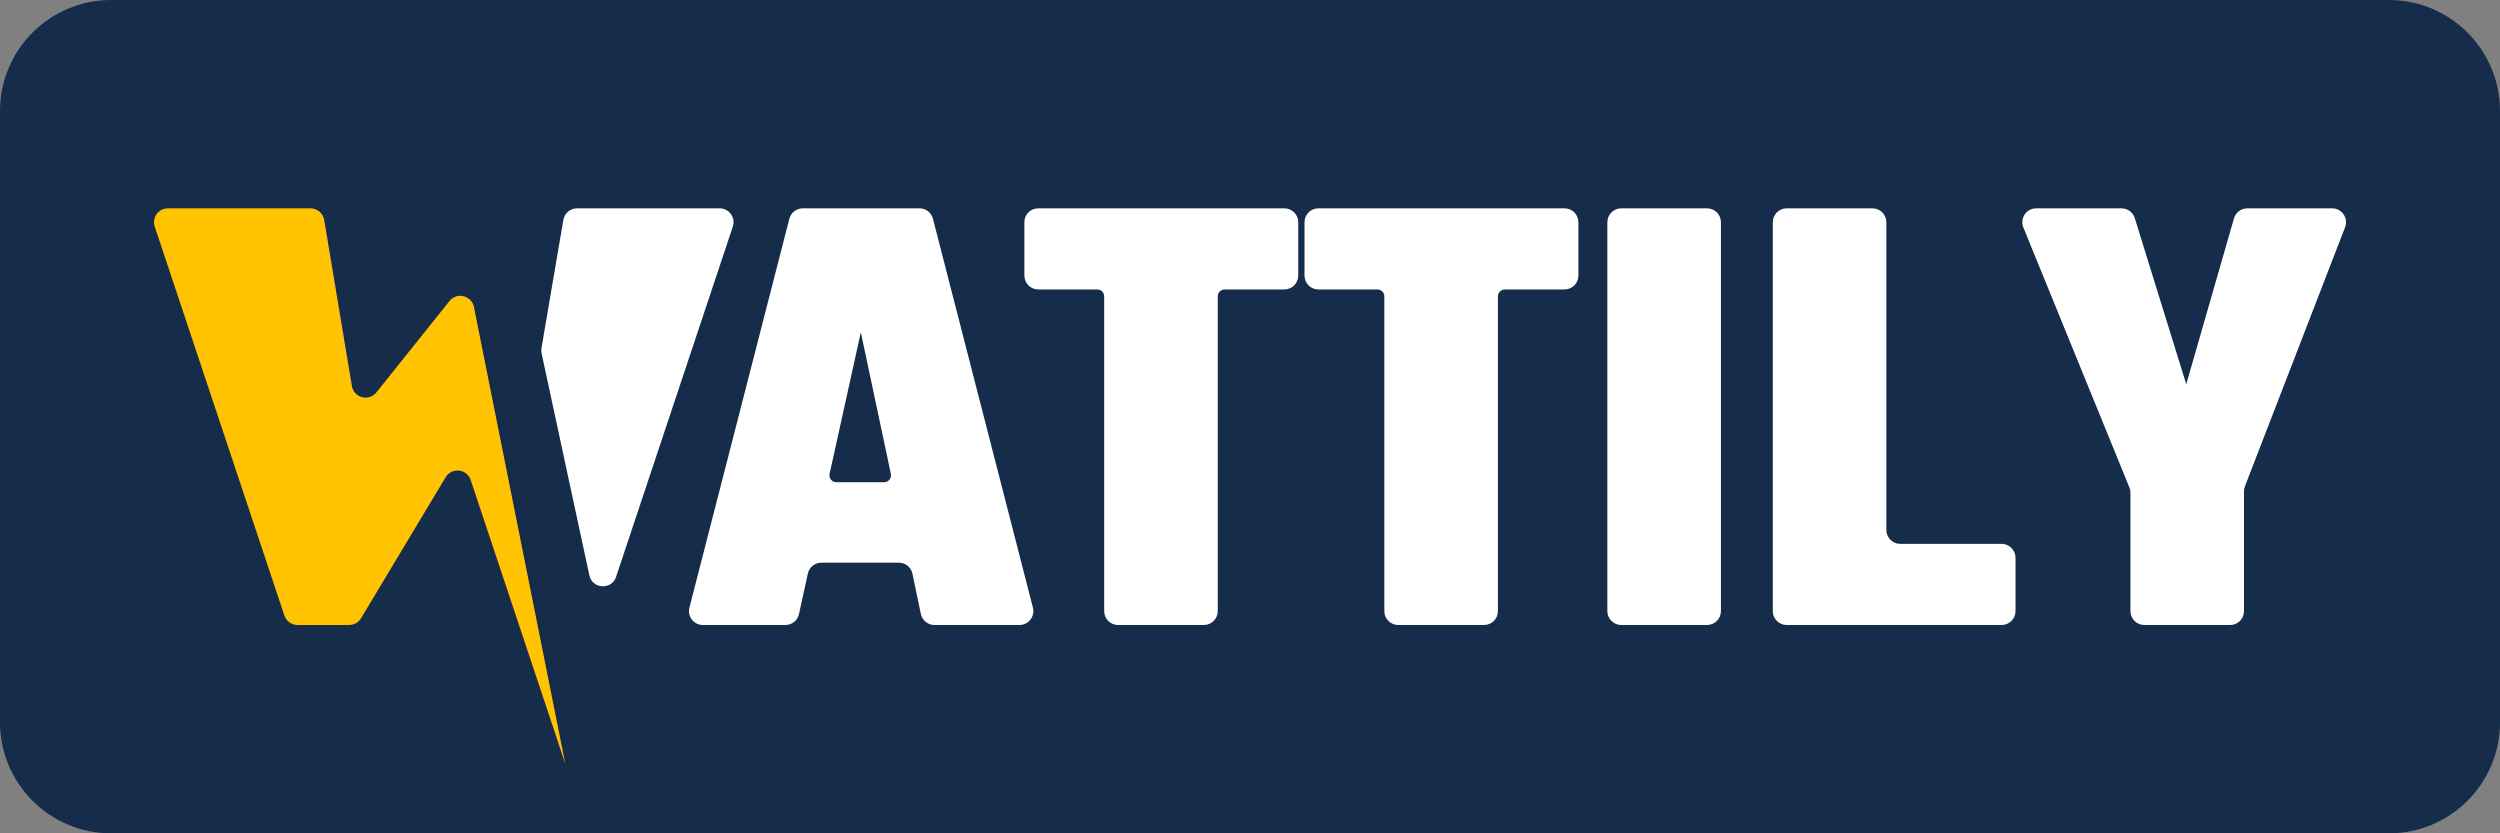
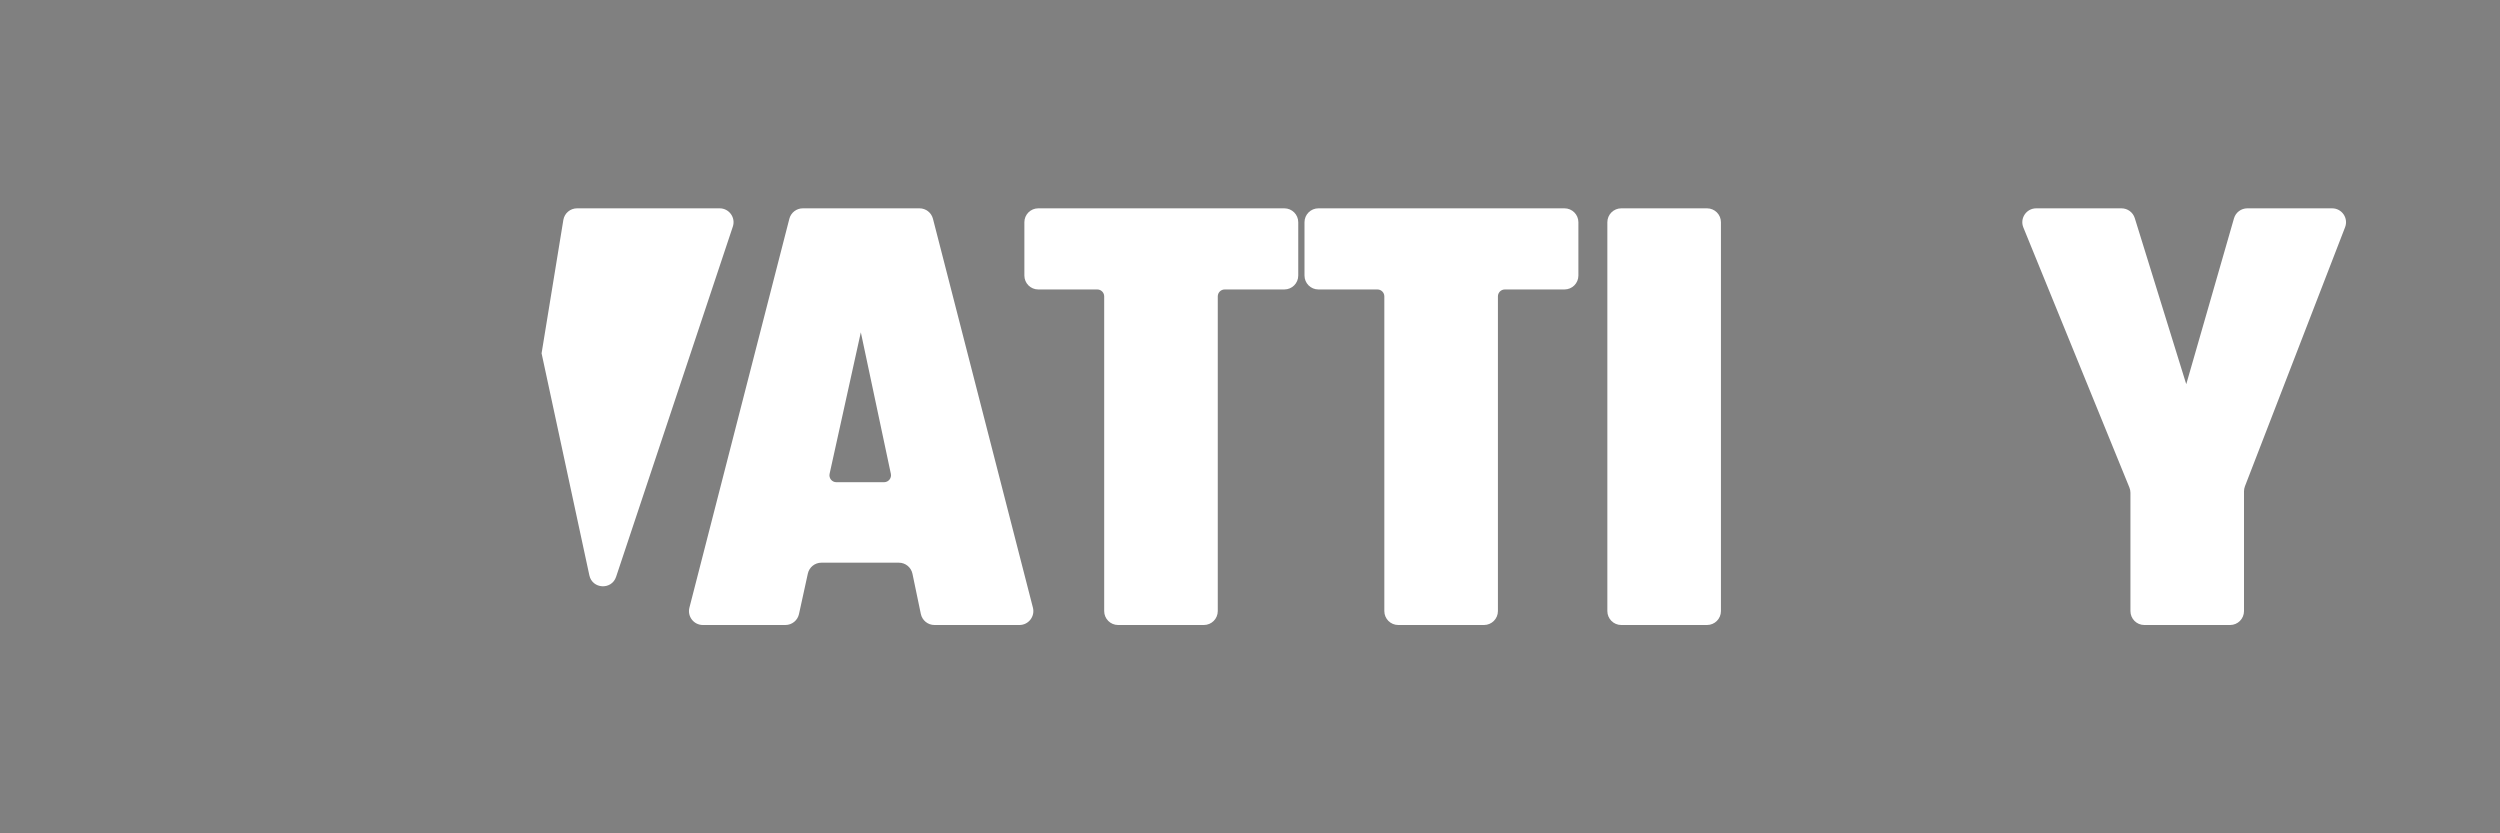
<svg xmlns="http://www.w3.org/2000/svg" width="120" height="40" viewBox="0 0 120 40" fill="none">
  <rect x="0" y="0" width="120" height="40" fill="#808080" stroke="none" />
-   <path d="M0 5.333C0 2.388 2.388 0 5.333 0H114.667C117.612 0 120 2.388 120 5.333V34.667C120 37.612 117.612 40 114.667 40H5.333C2.388 40 0 37.612 0 34.667V5.333Z" fill="#162C4B" />
-   <path d="M15.562 10.557C15.508 10.236 15.23 10 14.904 10H8.061C7.605 10 7.284 10.446 7.428 10.877L13.65 29.544C13.741 29.816 13.996 30 14.283 30H16.758C16.992 30 17.209 29.877 17.33 29.676L21.39 22.91C21.683 22.421 22.414 22.501 22.594 23.042L27.136 36.667L22.75 14.736C22.638 14.181 21.929 14.008 21.575 14.45L18.068 18.834C17.708 19.284 16.985 19.096 16.89 18.527L15.562 10.557Z" fill="#FFC301" />
-   <path d="M27.041 10.555C27.096 10.234 27.373 10 27.698 10H34.544C34.999 10 35.32 10.446 35.176 10.877L29.573 27.686C29.359 28.33 28.432 28.279 28.289 27.616L25.996 16.959C25.978 16.876 25.976 16.79 25.991 16.707L27.041 10.555Z" fill="white" />
+   <path d="M27.041 10.555C27.096 10.234 27.373 10 27.698 10H34.544C34.999 10 35.32 10.446 35.176 10.877L29.573 27.686C29.359 28.33 28.432 28.279 28.289 27.616L25.996 16.959L27.041 10.555Z" fill="white" />
  <path d="M44.853 30C44.537 30 44.265 29.778 44.2 29.469L43.798 27.54C43.734 27.231 43.461 27.009 43.146 27.009H39.427C39.114 27.009 38.842 27.227 38.776 27.534L38.351 29.476C38.284 29.782 38.013 30 37.699 30H33.737C33.302 30 32.983 29.589 33.092 29.167L37.889 10.501C37.965 10.206 38.231 10 38.535 10H44.136C44.441 10 44.706 10.206 44.782 10.501L49.58 29.167C49.688 29.589 49.369 30 48.934 30H44.853ZM39.821 22.741C39.775 22.949 39.933 23.146 40.146 23.146H42.435C42.647 23.146 42.805 22.951 42.761 22.744L41.32 15.95L39.821 22.741Z" fill="white" />
  <path d="M61.649 10C62.017 10 62.316 10.299 62.316 10.667V13.227C62.316 13.596 62.017 13.894 61.649 13.894H58.786C58.602 13.894 58.453 14.043 58.453 14.227V29.333C58.453 29.701 58.155 30 57.786 30H53.668C53.3 30 53.001 29.701 53.001 29.333V14.227C53.001 14.043 52.852 13.894 52.668 13.894H49.836C49.468 13.894 49.17 13.596 49.17 13.227V10.667C49.17 10.299 49.468 10 49.836 10H61.649Z" fill="white" />
  <path d="M75.096 10C75.464 10 75.763 10.299 75.763 10.667V13.227C75.763 13.596 75.464 13.894 75.096 13.894H72.233C72.049 13.894 71.9 14.043 71.9 14.227V29.333C71.9 29.701 71.601 30 71.233 30H67.115C66.747 30 66.448 29.701 66.448 29.333V14.227C66.448 14.043 66.299 13.894 66.115 13.894H63.283C62.915 13.894 62.616 13.596 62.616 13.227V10.667C62.616 10.299 62.915 10 63.283 10H75.096Z" fill="white" />
  <path d="M77.153 10.667C77.153 10.299 77.452 10 77.82 10H81.938C82.307 10 82.605 10.299 82.605 10.667V29.333C82.605 29.701 82.307 30 81.938 30H77.82C77.452 30 77.153 29.701 77.153 29.333V10.667Z" fill="white" />
-   <path d="M90.545 25.439C90.545 25.807 90.844 26.106 91.212 26.106H96.078C96.446 26.106 96.745 26.404 96.745 26.773V29.333C96.745 29.701 96.446 30 96.078 30H85.76C85.392 30 85.094 29.701 85.094 29.333V10.667C85.094 10.299 85.392 10 85.76 10H89.879C90.247 10 90.545 10.299 90.545 10.667V25.439Z" fill="white" />
  <path d="M107.712 29.333C107.712 29.701 107.414 30 107.046 30H102.927C102.559 30 102.261 29.701 102.261 29.333V23.651C102.261 23.565 102.244 23.479 102.211 23.399L97.121 10.918C96.942 10.48 97.265 10 97.739 10H101.832C102.124 10 102.382 10.19 102.469 10.469L104.94 18.442L107.231 10.482C107.313 10.197 107.574 10 107.872 10H111.942C112.411 10 112.733 10.47 112.564 10.907L107.757 23.342C107.728 23.419 107.712 23.5 107.712 23.582V29.333Z" fill="white" />
</svg>